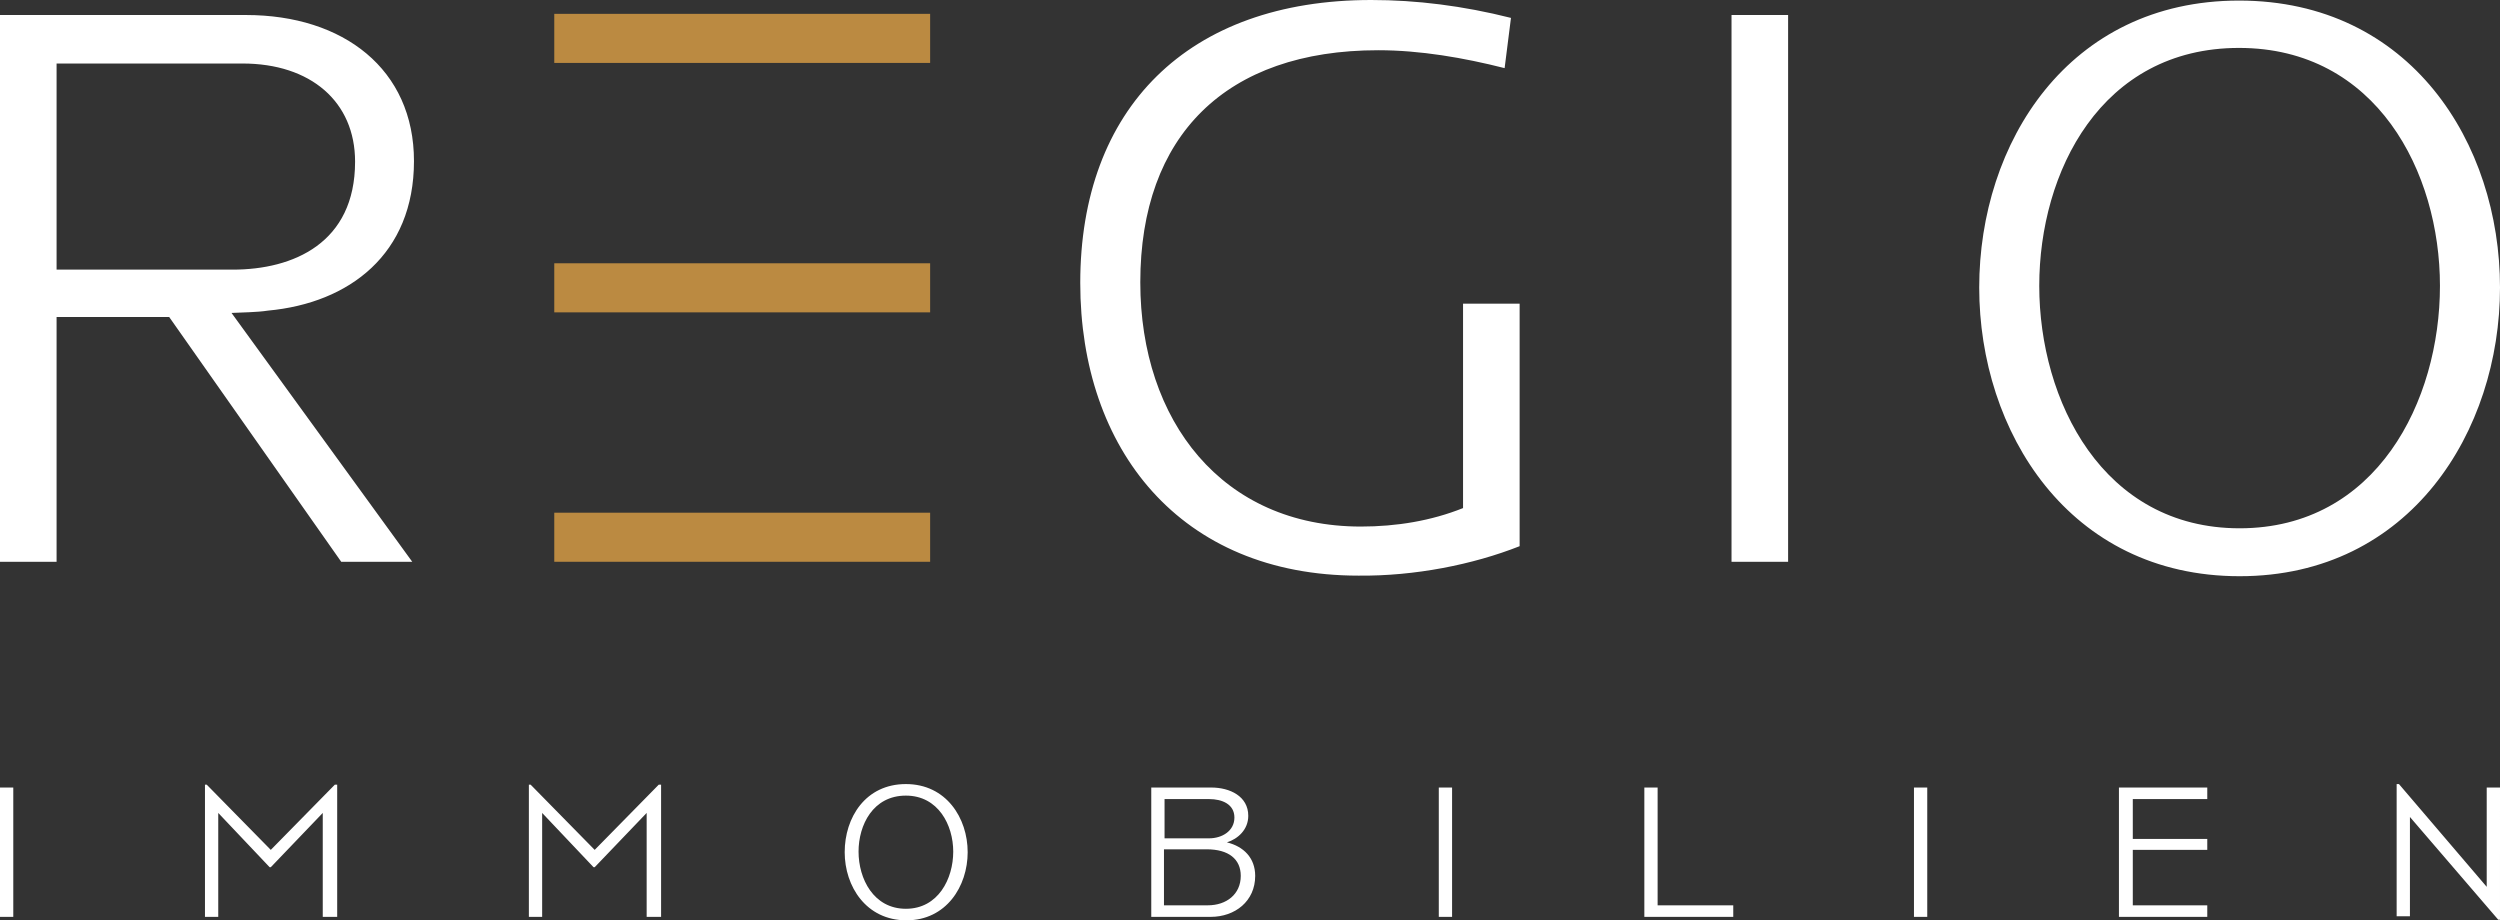
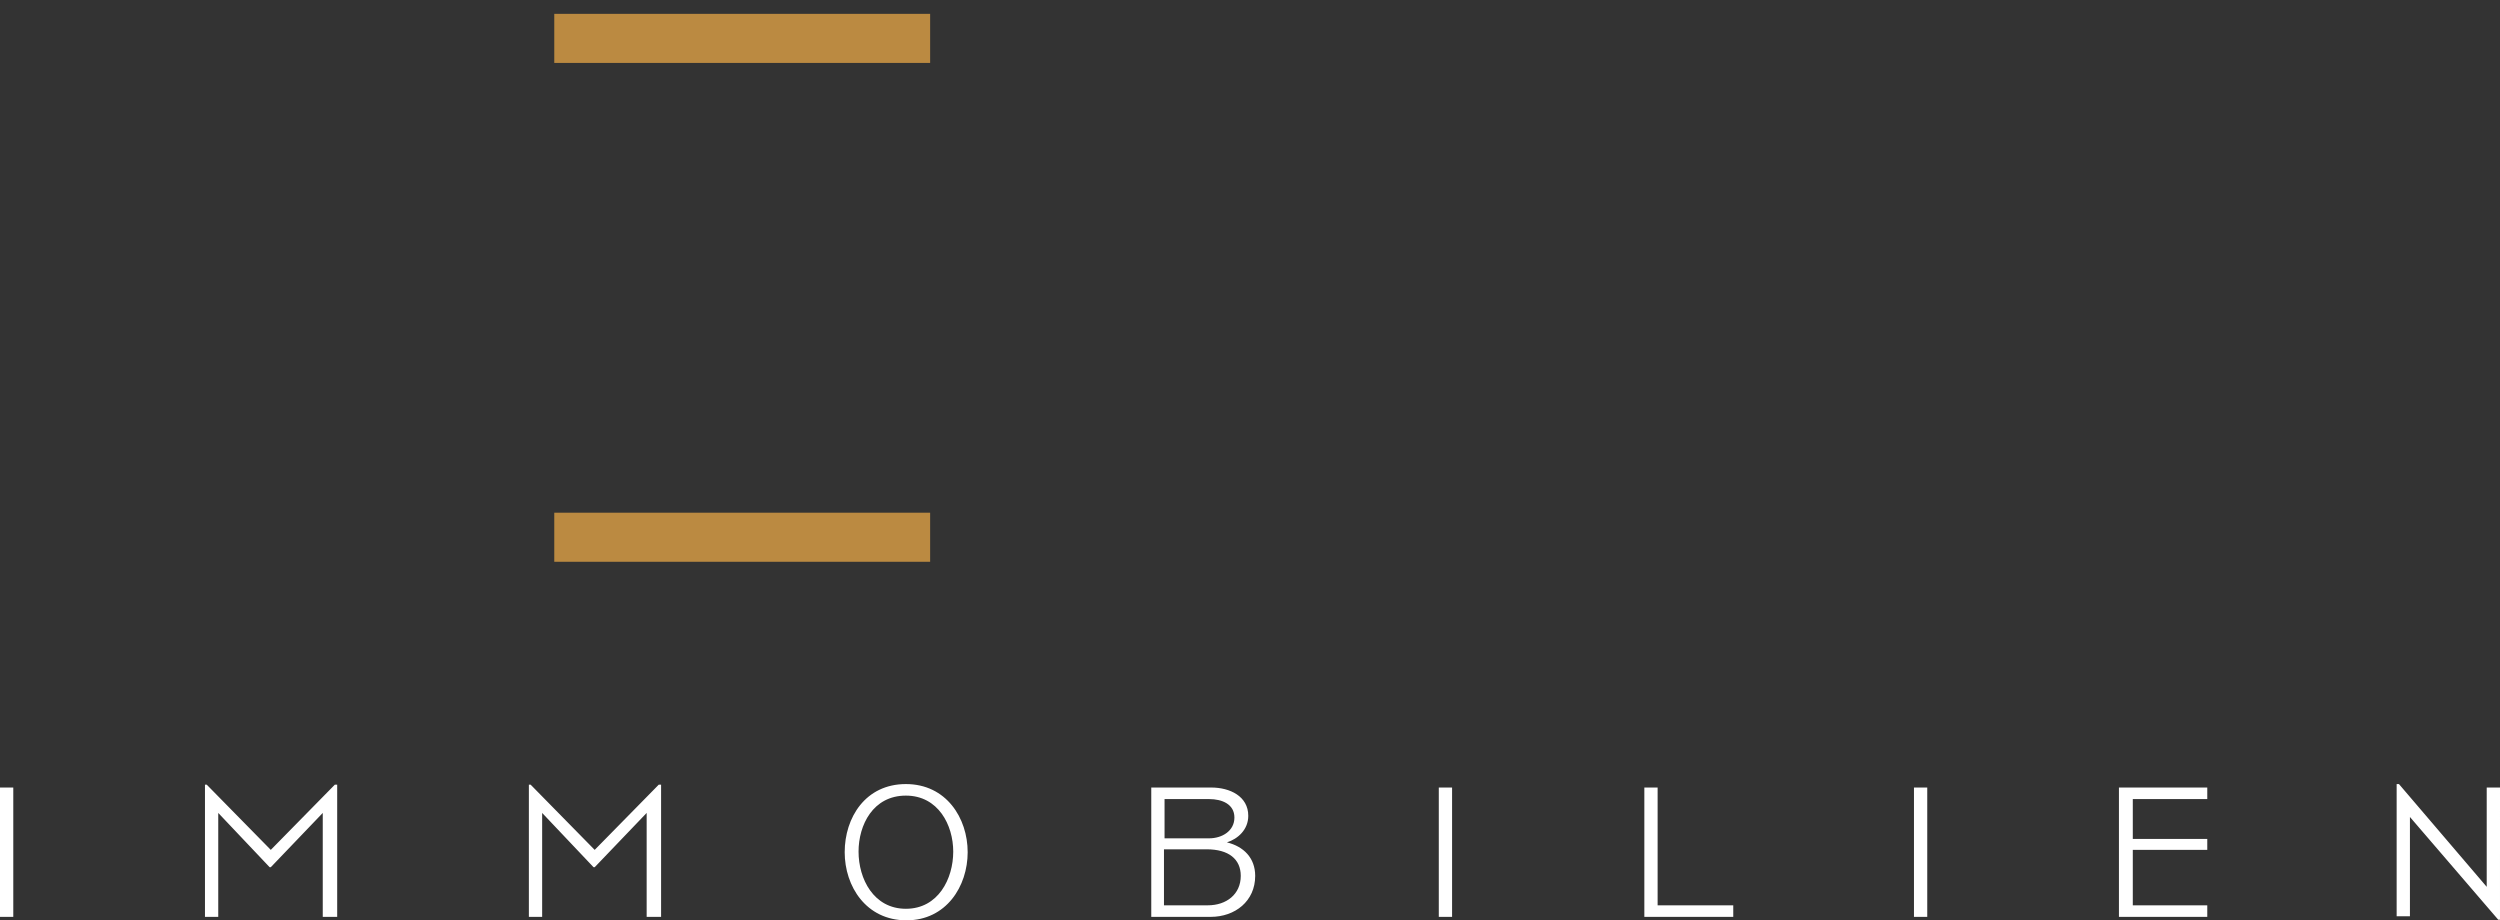
<svg xmlns="http://www.w3.org/2000/svg" version="1.1" id="Ebene_1" x="0px" y="0px" viewBox="0 0 433 159.4" style="enable-background:new 0 0 433 159.4;" xml:space="preserve">
  <rect x="0" y="0" width="433" height="159.4" fill="#333333" stroke="none" />
  <style type="text/css">
	.st0{fill:#FFFFFF;}
	.st1{fill:#BB8A41;}
</style>
  <g>
    <path class="st0" d="M2.3,158.8v-22.4H0v22.4H2.3L2.3,158.8z M58.4,158.8v-22.9H58l-11.1,11.3l-11.1-11.3h-0.3v22.9h2.3v-18   l8.9,9.4h0.2l9-9.4v18H58.4L58.4,158.8z M114.5,158.8v-22.9h-0.4L103,147.2l-11.1-11.3h-0.3v22.9h2.3v-18l8.9,9.4h0.2l9-9.4v18   H114.5L114.5,158.8z M167.6,147.6c0-5.9-3.7-11.8-10.7-11.8s-10.6,5.8-10.6,11.8c0,5.9,3.7,11.8,10.7,11.8   C163.9,159.4,167.6,153.5,167.6,147.6L167.6,147.6z M165.1,147.5c0,4.7-2.6,9.9-8.2,9.9s-8.2-5.2-8.2-9.9c0-4.6,2.5-9.7,8.2-9.7   C162.5,137.8,165.1,142.9,165.1,147.5L165.1,147.5z M217.4,151.7c0-3.1-2-5.1-4.9-5.8c1.9-0.6,3.7-2.2,3.7-4.6   c0-3.4-3.2-4.9-6.4-4.9h-10.4v22.4h10.3C213.9,158.8,217.4,156.1,217.4,151.7L217.4,151.7z M213.8,141.6c0,2.3-2.1,3.6-4.4,3.6   h-7.7v-6.8h7.7C211.7,138.4,213.8,139.3,213.8,141.6L213.8,141.6z M214.9,151.7c0,3.2-2.5,5.1-5.7,5.1h-7.6v-9.7h7.4   C212.8,147.1,214.9,148.8,214.9,151.7L214.9,151.7z M251.5,158.8v-22.4h-2.3v22.4H251.5L251.5,158.8z M300.2,158.8v-2h-13.1v-20.4   h-2.3v22.4H300.2L300.2,158.8z M333.8,158.8v-22.4h-2.3v22.4H333.8L333.8,158.8z M382.3,158.8v-2h-12.9v-9.6h12.9v-1.9h-12.9v-6.9   h12.9v-2H367v22.4H382.3L382.3,158.8z M433,136.4h-2.3v17.2l-15.2-17.8h-0.4v22.9h2.3v-17.2l15.3,17.8h0.3V136.4L433,136.4z" />
-     <path class="st0" d="M71.4,97.3L40.1,54.2c1.8-0.1,4.4-0.1,6.3-0.4c14.1-1.3,25.3-9.8,25.3-25.9C71.7,12,59.5,2.6,42.6,2.6H0v94.7   h9.8V54.9h19.5l29.8,42.4H71.4L71.4,97.3z M61.5,28c0,14.1-10.7,18.7-21.2,18.7H9.8V11H42C53.8,11,61.5,17.6,61.5,28L61.5,28z    M263.2,94.6v-42h-9.8V88c-5.5,2.2-11.5,3.2-17.7,3.2c-24,0-38.2-18.3-38.2-42.3c0-25.4,14.8-40.2,41.2-40.2   c7.3,0,14.8,1.3,21.9,3.1l1.1-8.7C253.4,1,245.3,0,237.5,0c-31.8,0-50.4,18.8-50.4,49c0,28.8,17.3,50.7,48.2,50.7   C245,99.8,255.1,97.8,263.2,94.6L263.2,94.6z M309.7,97.3V2.6h-9.8v94.7H309.7L309.7,97.3z M433,49.8c0-25-15.5-49.7-45.2-49.7   c-29.6,0-45,24.7-45,49.7c0,24.9,15.5,50,45.1,50S433,74.6,433,49.8L433,49.8z M422.6,49.5c0,20-11,42-34.7,42s-34.7-22.1-34.7-42   c0-19.7,10.7-41.2,34.6-41.2C411.6,8.3,422.6,29.8,422.6,49.5L422.6,49.5z" />
    <polygon class="st1" points="96,2.4 96,10.9 161.1,10.9 161.1,2.4  " />
    <polygon class="st1" points="96,88.8 96,97.3 161.1,97.3 161.1,88.8  " />
-     <polygon class="st1" points="96,45.6 96,54.1 161.1,54.1 161.1,45.6  " />
  </g>
</svg>